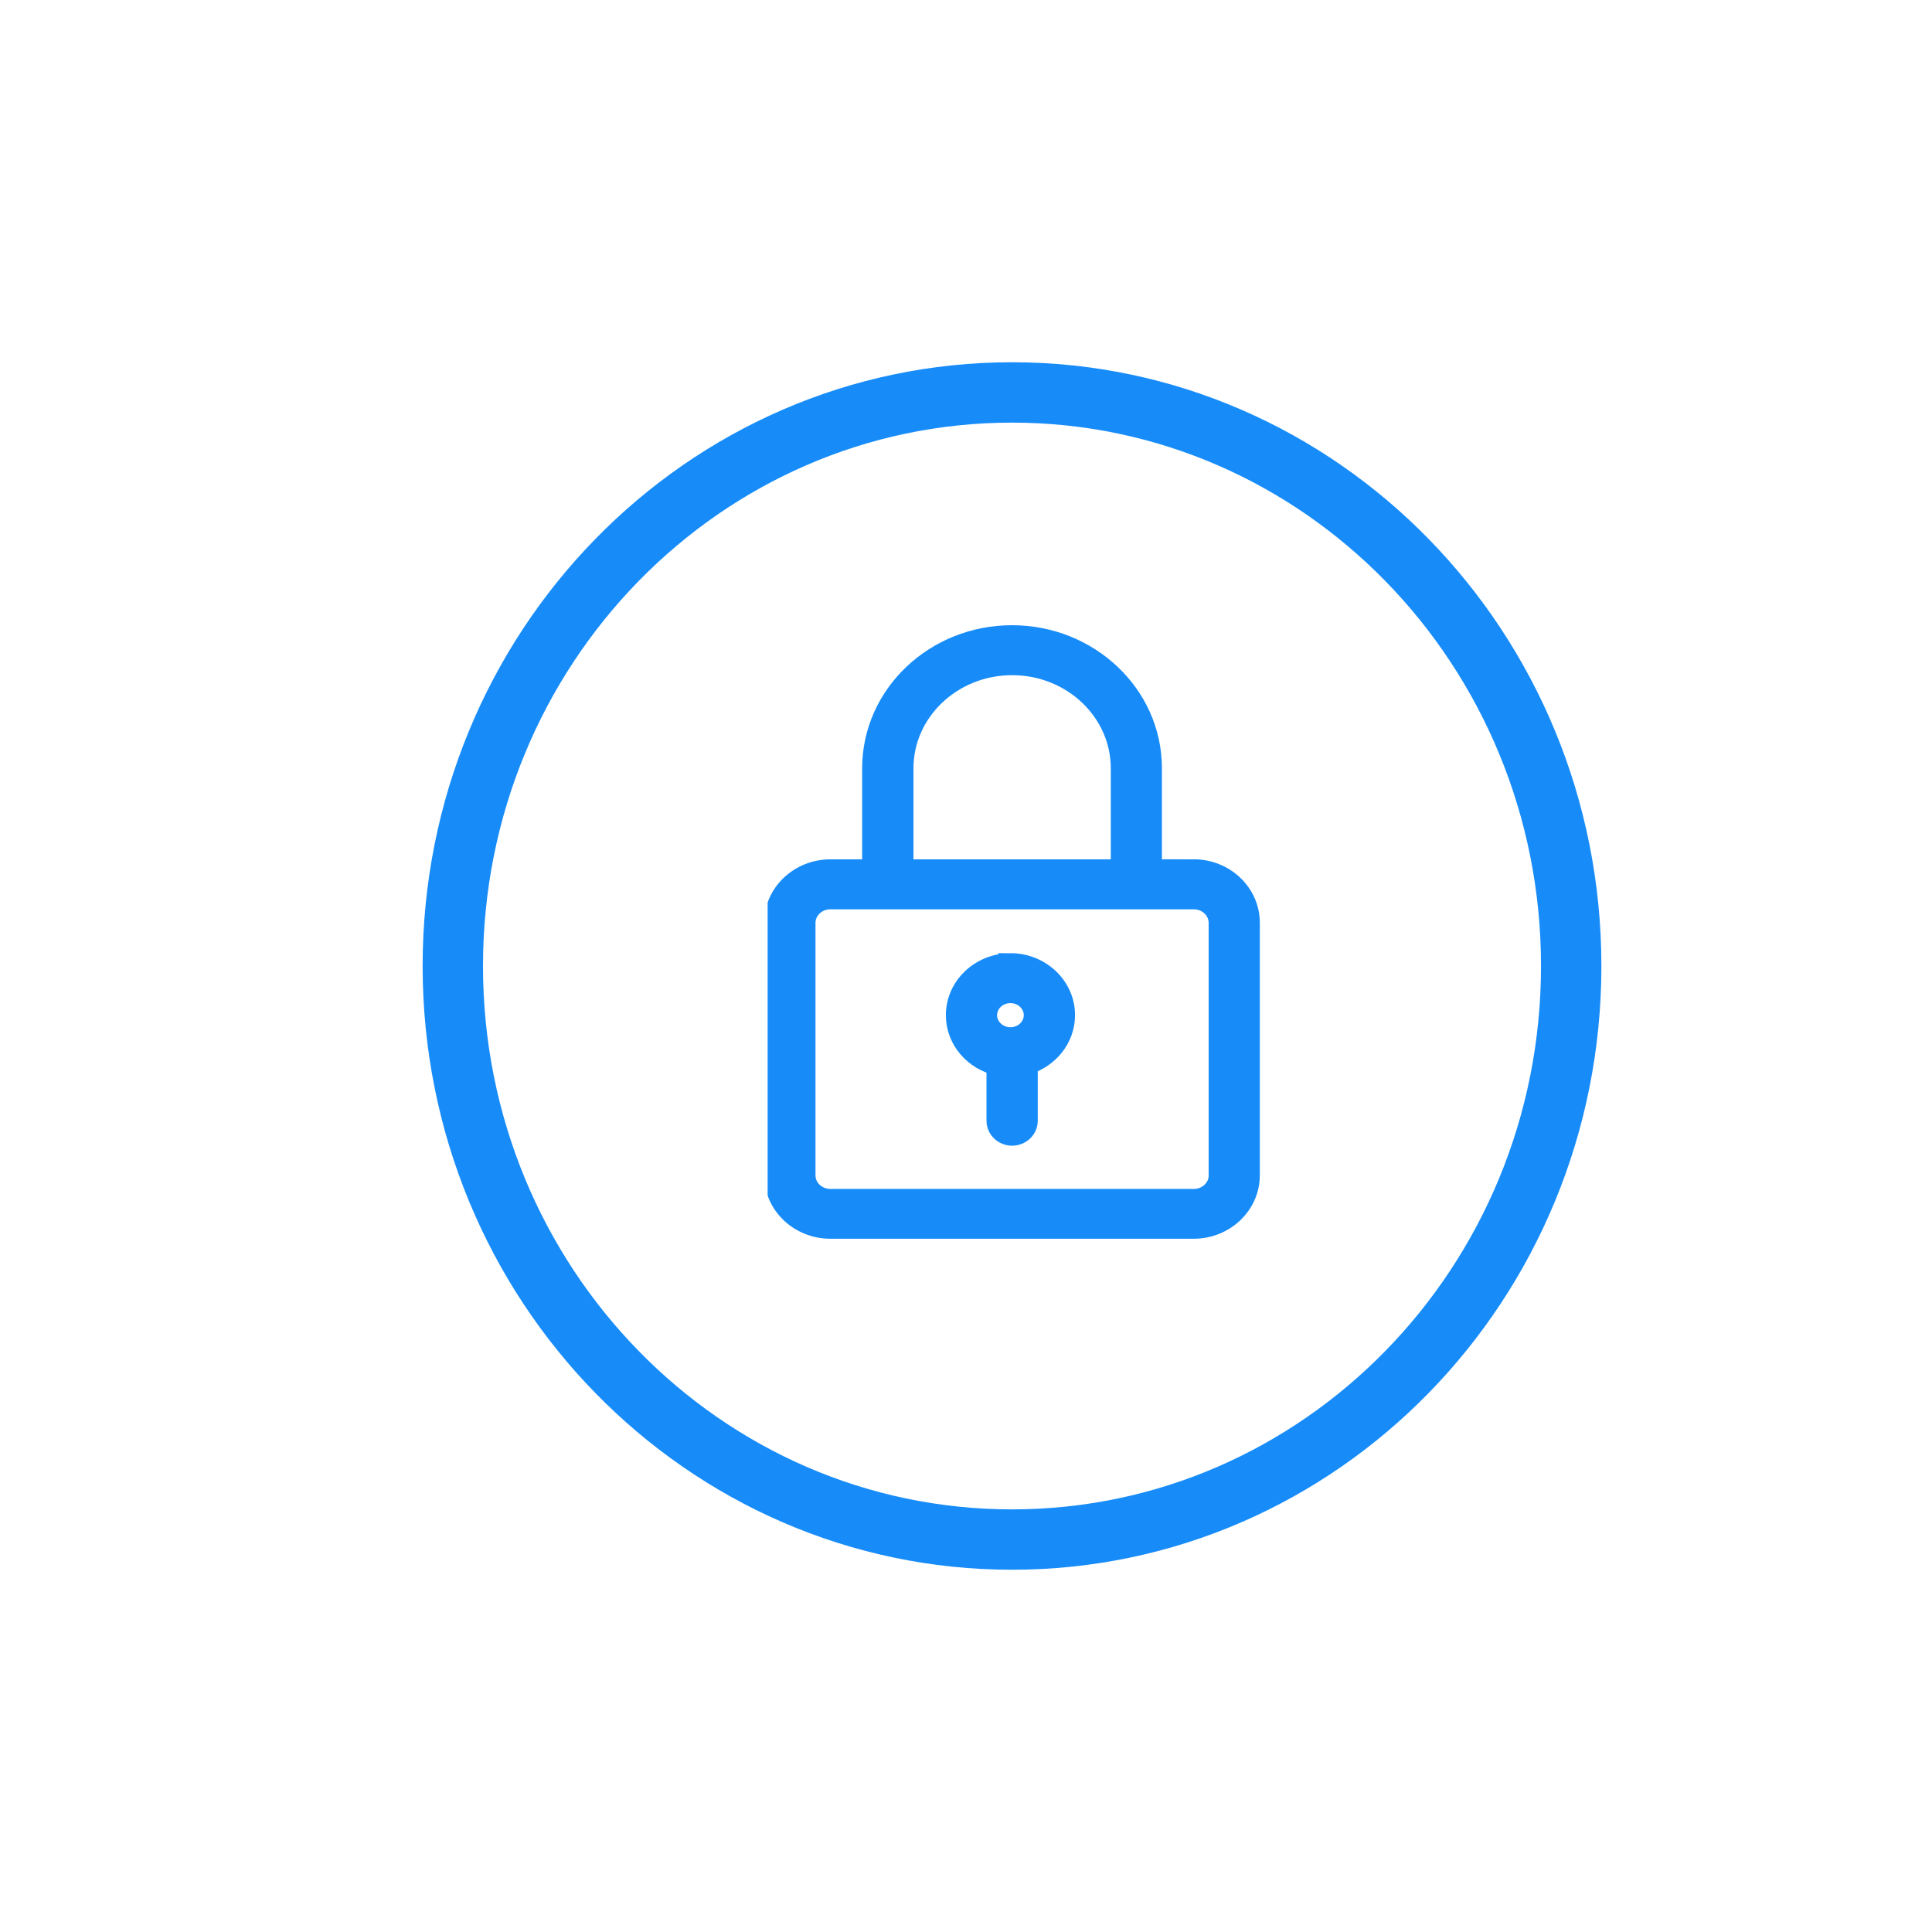
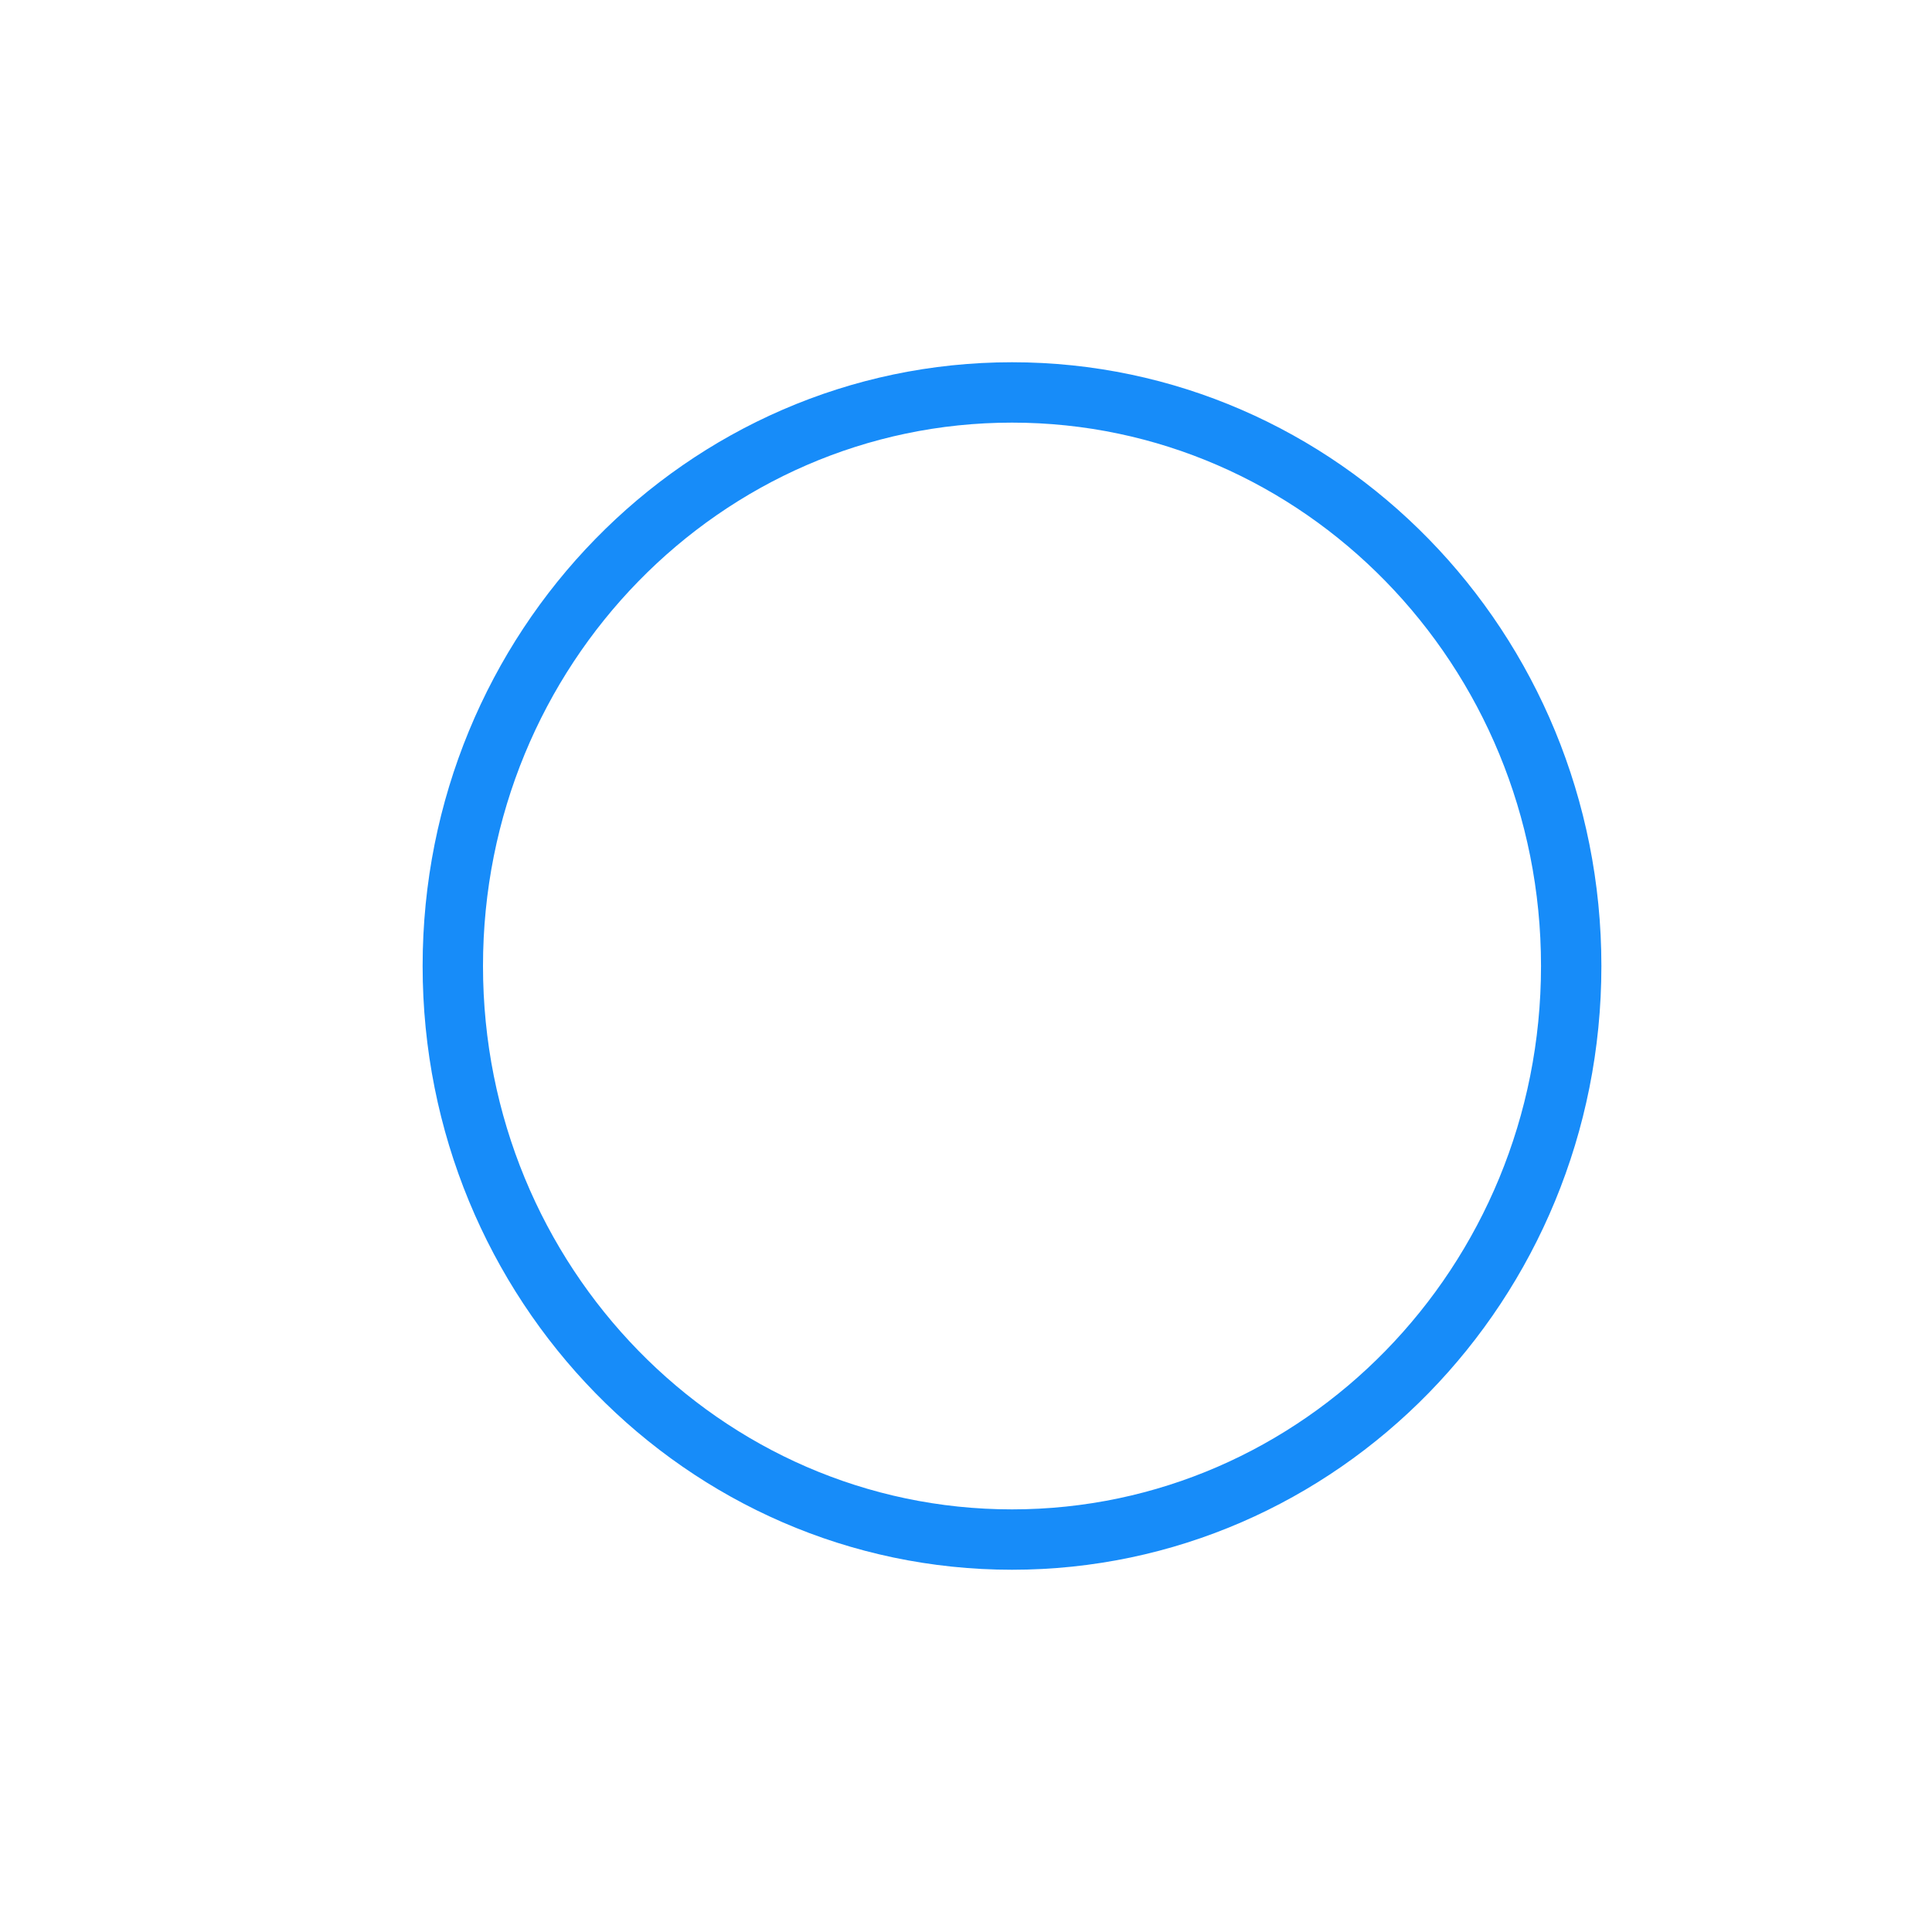
<svg xmlns="http://www.w3.org/2000/svg" width="64" height="64" viewBox="0 0 64 64" fill="none">
  <path d="M52.048 32C52.048 42.516 43.732 51 33.524 51C23.316 51 15 42.516 15 32C15 21.484 23.316 13 33.524 13C43.732 13 52.048 21.484 52.048 32Z" stroke="#178CF9" stroke-width="2" />
  <g clip-path="url(#clip0_2607_2)">
-     <path d="M39.544 28.867H38.09V25.446C38.09 23.057 36.042 21.111 33.524 21.111C31.005 21.111 28.96 23.057 28.96 25.449V28.867H27.506C26.518 28.867 25.714 29.63 25.714 30.568V38.934C25.714 39.872 26.518 40.635 27.506 40.635H39.542C40.53 40.635 41.333 39.872 41.333 38.934V30.566C41.333 29.628 40.53 28.865 39.542 28.865L39.544 28.867ZM29.86 25.449C29.86 23.528 31.506 21.966 33.528 21.966C35.551 21.966 37.196 23.528 37.196 25.449V28.867H29.86V25.449ZM40.44 38.936C40.44 39.403 40.038 39.785 39.547 39.785H27.508C27.016 39.785 26.614 39.405 26.614 38.936V30.57C26.614 30.104 27.014 29.722 27.508 29.722H39.544C40.036 29.722 40.438 30.101 40.438 30.57V38.936H40.44ZM33.472 31.977C32.514 31.977 31.733 32.719 31.733 33.629C31.733 34.411 32.309 35.068 33.079 35.236V37.127C33.079 37.361 33.281 37.553 33.528 37.553C33.775 37.553 33.977 37.361 33.977 37.127V35.208C34.691 35.002 35.212 34.373 35.212 33.627C35.212 32.717 34.431 31.975 33.472 31.975V31.977ZM33.472 34.428C33.008 34.428 32.63 34.07 32.63 33.629C32.63 33.188 33.008 32.83 33.472 32.83C33.937 32.83 34.314 33.188 34.314 33.629C34.314 34.07 33.937 34.428 33.472 34.428Z" fill="#178CF9" stroke="#178CF9" stroke-width="0.8" stroke-miterlimit="10" />
-   </g>
+     </g>
  <defs>
    <clipPath id="clip0_2607_2">
      <rect width="16.455" height="21.514" fill="white" transform="translate(25.429 19.619)" />
    </clipPath>
  </defs>
</svg>